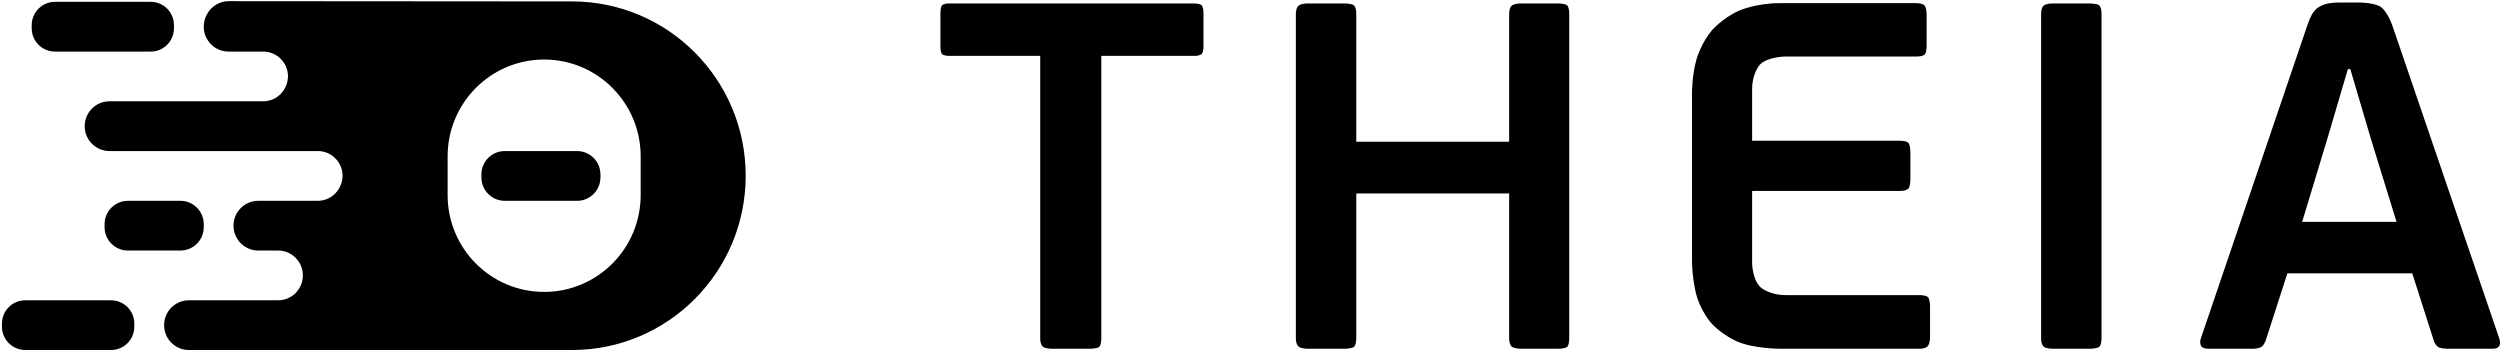
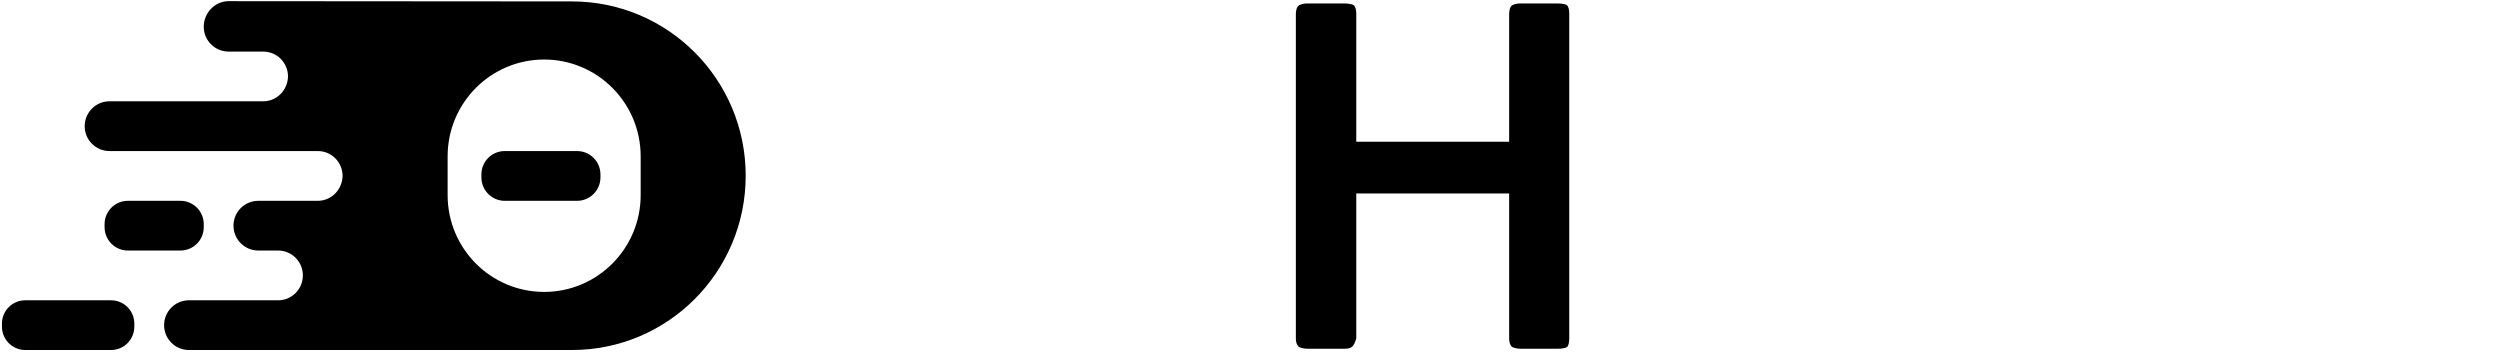
<svg xmlns="http://www.w3.org/2000/svg" width="220pt" height="31pt" version="1.1" viewBox="0 0 220 31">
  <g id="surface1">
-     <path style="stroke:none;fill-rule:nonzero;fill:#000;fill-opacity:1" d="M 207.648 0.223 C 207.648 0.223 208.992 0.223 209.551 0.637 C 209.551 0.637 210.113 1.047 210.547 2.305 L 219.934 29.777 C 219.934 29.777 220.066 30.121 219.957 30.406 C 219.957 30.406 219.852 30.688 219.371 30.688 L 215.395 30.688 C 215.395 30.688 214.918 30.688 214.637 30.578 C 214.637 30.578 214.355 30.473 214.18 29.996 L 212.277 24.051 L 201.289 24.051 L 199.387 29.949 C 199.387 29.949 199.254 30.34 199.02 30.516 C 199.02 30.516 198.781 30.688 198.262 30.688 L 194.281 30.688 C 194.281 30.688 193.805 30.688 193.676 30.406 C 193.676 30.406 193.547 30.121 193.676 29.777 L 203.02 2.305 C 203.02 2.305 203.238 1.656 203.453 1.266 C 203.453 1.266 203.672 0.875 203.992 0.66 C 203.992 0.66 204.32 0.441 204.75 0.332 C 204.75 0.332 205.184 0.223 205.789 0.223 Z M 206.828 6.082 L 206.613 6.082 L 204.836 12.109 L 202.59 19.523 L 210.895 19.523 L 208.645 12.238 Z M 206.828 6.082" />
-     <path style="stroke:none;fill-rule:nonzero;fill:#000;fill-opacity:1" d="M 118.312 0.305 C 118.312 0.305 118.918 0.305 119.133 0.461 C 119.133 0.461 119.352 0.609 119.352 1.219 L 119.352 12.473 L 132.805 12.473 L 132.805 1.219 C 132.805 1.219 132.805 0.652 133.047 0.48 C 133.047 0.48 133.285 0.305 133.801 0.305 L 137.098 0.305 C 137.098 0.305 137.703 0.305 137.898 0.461 C 137.898 0.461 138.094 0.609 138.094 1.219 L 138.094 29.777 C 138.094 29.777 138.094 30.383 137.898 30.539 C 137.898 30.539 137.703 30.688 137.098 30.688 L 133.801 30.688 C 133.801 30.688 133.285 30.688 133.047 30.516 C 133.047 30.516 132.805 30.34 132.805 29.777 L 132.805 17.023 L 119.352 17.023 L 119.352 29.777 C 119.352 29.777 119.352 30.383 119.133 30.539 C 119.133 30.539 118.918 30.688 118.312 30.688 L 115.027 30.688 C 115.027 30.688 114.555 30.688 114.297 30.516 C 114.297 30.516 114.035 30.34 114.035 29.777 L 114.035 1.219 C 114.035 1.219 114.035 0.652 114.297 0.48 C 114.297 0.48 114.555 0.305 115.027 0.305 Z M 118.312 0.305" />
-     <path style="stroke:none;fill-rule:nonzero;fill:#000;fill-opacity:1" d="M 105.129 0.305 C 105.129 0.305 105.605 0.305 105.758 0.48 C 105.758 0.48 105.906 0.656 105.906 1.133 L 105.906 4.137 C 105.906 4.137 105.906 4.57 105.758 4.742 C 105.758 4.742 105.605 4.918 105.129 4.918 L 96.914 4.918 L 96.914 29.777 C 96.914 29.777 96.914 30.383 96.719 30.539 C 96.719 30.539 96.52 30.688 95.914 30.688 L 92.535 30.688 C 92.535 30.688 92.016 30.688 91.777 30.516 C 91.777 30.516 91.539 30.34 91.539 29.777 L 91.539 4.918 L 83.492 4.918 C 83.492 4.918 83.02 4.918 82.887 4.742 C 82.887 4.742 82.758 4.57 82.758 4.137 L 82.758 1.133 C 82.758 1.133 82.758 0.656 82.887 0.48 C 82.887 0.48 83.02 0.305 83.492 0.305 Z M 105.129 0.305" />
+     <path style="stroke:none;fill-rule:nonzero;fill:#000;fill-opacity:1" d="M 118.312 0.305 C 118.312 0.305 118.918 0.305 119.133 0.461 C 119.133 0.461 119.352 0.609 119.352 1.219 L 119.352 12.473 L 132.805 12.473 L 132.805 1.219 C 132.805 1.219 132.805 0.652 133.047 0.48 C 133.047 0.48 133.285 0.305 133.801 0.305 L 137.098 0.305 C 137.098 0.305 137.703 0.305 137.898 0.461 C 137.898 0.461 138.094 0.609 138.094 1.219 L 138.094 29.777 C 138.094 29.777 138.094 30.383 137.898 30.539 C 137.898 30.539 137.703 30.688 137.098 30.688 L 133.801 30.688 C 133.801 30.688 133.285 30.688 133.047 30.516 C 133.047 30.516 132.805 30.34 132.805 29.777 L 132.805 17.023 L 119.352 17.023 L 119.352 29.777 C 119.133 30.539 118.918 30.688 118.312 30.688 L 115.027 30.688 C 115.027 30.688 114.555 30.688 114.297 30.516 C 114.297 30.516 114.035 30.34 114.035 29.777 L 114.035 1.219 C 114.035 1.219 114.035 0.652 114.297 0.48 C 114.297 0.48 114.555 0.305 115.027 0.305 Z M 118.312 0.305" />
    <path style="stroke:none;fill-rule:nonzero;fill:#000;fill-opacity:1" d="M 50.332 0.125 C 58.781 0.125 65.621 6.988 65.621 15.465 C 65.621 23.934 58.781 30.801 50.332 30.801 L 16.621 30.801 C 15.418 30.801 14.441 29.824 14.441 28.613 C 14.441 27.406 15.418 26.426 16.621 26.426 L 24.477 26.426 C 25.676 26.426 26.652 25.445 26.652 24.234 C 26.652 23.027 25.676 22.047 24.477 22.047 L 22.73 22.047 C 21.523 22.047 20.547 21.066 20.547 19.859 C 20.547 18.648 21.523 17.672 22.73 17.672 L 27.969 17.672 C 29.18 17.668 30.121 16.676 30.148 15.48 C 30.148 14.273 29.172 13.293 27.969 13.293 L 9.637 13.293 C 8.43 13.293 7.453 12.312 7.453 11.105 C 7.453 9.895 8.43 8.914 9.637 8.914 L 23.164 8.914 C 24.375 8.91 25.316 7.922 25.344 6.727 C 25.344 5.52 24.367 4.539 23.164 4.539 L 20.113 4.539 C 18.906 4.539 17.93 3.559 17.93 2.348 C 17.93 1.141 18.906 0.102 20.113 0.102 Z M 47.887 5.238 C 43.191 5.238 39.391 9.055 39.391 13.758 L 39.391 17.164 C 39.391 21.875 43.191 25.688 47.887 25.688 C 52.574 25.688 56.379 21.875 56.379 17.164 L 56.379 13.758 C 56.379 9.055 52.574 5.238 47.887 5.238 Z M 50.789 13.293 C 51.918 13.293 52.84 14.215 52.84 15.352 L 52.84 15.613 C 52.84 16.746 51.918 17.672 50.789 17.672 L 44.414 17.672 C 43.281 17.672 42.363 16.746 42.363 15.613 L 42.363 15.352 C 42.363 14.215 43.281 13.293 44.414 13.293 Z M 50.789 13.293" />
    <path style="stroke:none;fill-rule:nonzero;fill:#000;fill-opacity:1" d="M 9.77 26.426 C 10.906 26.426 11.82 27.34 11.82 28.48 L 11.82 28.746 C 11.82 29.879 10.906 30.801 9.77 30.801 L 2.223 30.801 C 1.09 30.801 0.172 29.879 0.172 28.746 L 0.172 28.48 C 0.172 27.34 1.09 26.426 2.223 26.426 Z M 9.77 26.426" />
-     <path style="stroke:none;fill-rule:nonzero;fill:#000;fill-opacity:1" d="M 168.68 0.277 C 168.68 0.277 169.238 0.277 169.391 0.52 C 169.391 0.52 169.543 0.758 169.543 1.277 L 169.543 4.016 C 169.543 4.016 169.543 4.582 169.391 4.777 C 169.391 4.777 169.238 4.973 168.68 4.973 L 157.172 4.973 C 157.172 4.973 155.527 4.973 154.855 5.707 C 154.855 5.707 154.188 6.445 154.188 7.832 L 154.188 12.387 L 167.25 12.387 C 167.25 12.387 167.812 12.387 167.965 12.605 C 167.965 12.605 168.113 12.82 168.113 13.426 L 168.113 15.809 C 168.113 15.809 168.113 16.328 167.965 16.562 C 167.965 16.562 167.812 16.801 167.25 16.801 L 154.188 16.801 L 154.188 23.145 C 154.188 23.145 154.188 24.531 154.898 25.25 C 154.898 25.25 155.613 25.969 157.172 25.969 L 168.938 25.969 C 168.938 25.969 169.543 25.969 169.695 26.184 C 169.695 26.184 169.844 26.398 169.844 27.008 L 169.844 29.691 C 169.844 29.691 169.844 30.168 169.672 30.426 C 169.672 30.426 169.5 30.688 168.938 30.688 L 156.605 30.688 C 156.605 30.688 154.312 30.688 152.84 30.039 C 152.84 30.039 151.367 29.387 150.48 28.301 C 150.48 28.301 149.59 27.219 149.246 25.828 C 149.246 25.828 148.898 24.441 148.898 22.922 L 148.898 8.09 C 148.898 8.09 148.898 6.57 149.309 5.16 C 149.309 5.16 149.723 3.75 150.652 2.664 C 150.652 2.664 151.586 1.582 153.055 0.93 C 153.055 0.93 154.531 0.277 156.605 0.277 Z M 168.68 0.277" />
-     <path style="stroke:none;fill-rule:nonzero;fill:#000;fill-opacity:1" d="M 183.898 0.305 C 183.898 0.305 184.5 0.305 184.719 0.461 C 184.719 0.461 184.934 0.609 184.934 1.219 L 184.934 29.777 C 184.934 29.777 184.934 30.383 184.719 30.539 C 184.719 30.539 184.5 30.688 183.898 30.688 L 180.613 30.688 C 180.613 30.688 180.094 30.688 179.855 30.516 C 179.855 30.516 179.617 30.34 179.617 29.777 L 179.617 1.219 C 179.617 1.219 179.617 0.652 179.855 0.48 C 179.855 0.48 180.094 0.305 180.613 0.305 Z M 183.898 0.305" />
-     <path style="stroke:none;fill-rule:nonzero;fill:#000;fill-opacity:1" d="M 13.266 0.16 C 14.395 0.16 15.309 1.082 15.309 2.219 L 15.309 2.488 C 15.309 3.621 14.395 4.539 13.266 4.539 L 4.84 4.539 C 3.707 4.539 2.789 3.621 2.789 2.488 L 2.789 2.219 C 2.789 1.082 3.707 0.16 4.84 0.16 Z M 13.266 0.16" />
    <path style="stroke:none;fill-rule:nonzero;fill:#000;fill-opacity:1" d="M 15.879 17.672 C 17.012 17.672 17.93 18.594 17.93 19.727 L 17.93 19.992 C 17.93 21.125 17.012 22.047 15.879 22.047 L 11.254 22.047 C 10.121 22.047 9.203 21.125 9.203 19.992 L 9.203 19.727 C 9.203 18.594 10.121 17.672 11.254 17.672 Z M 15.879 17.672" />
  </g>
</svg>